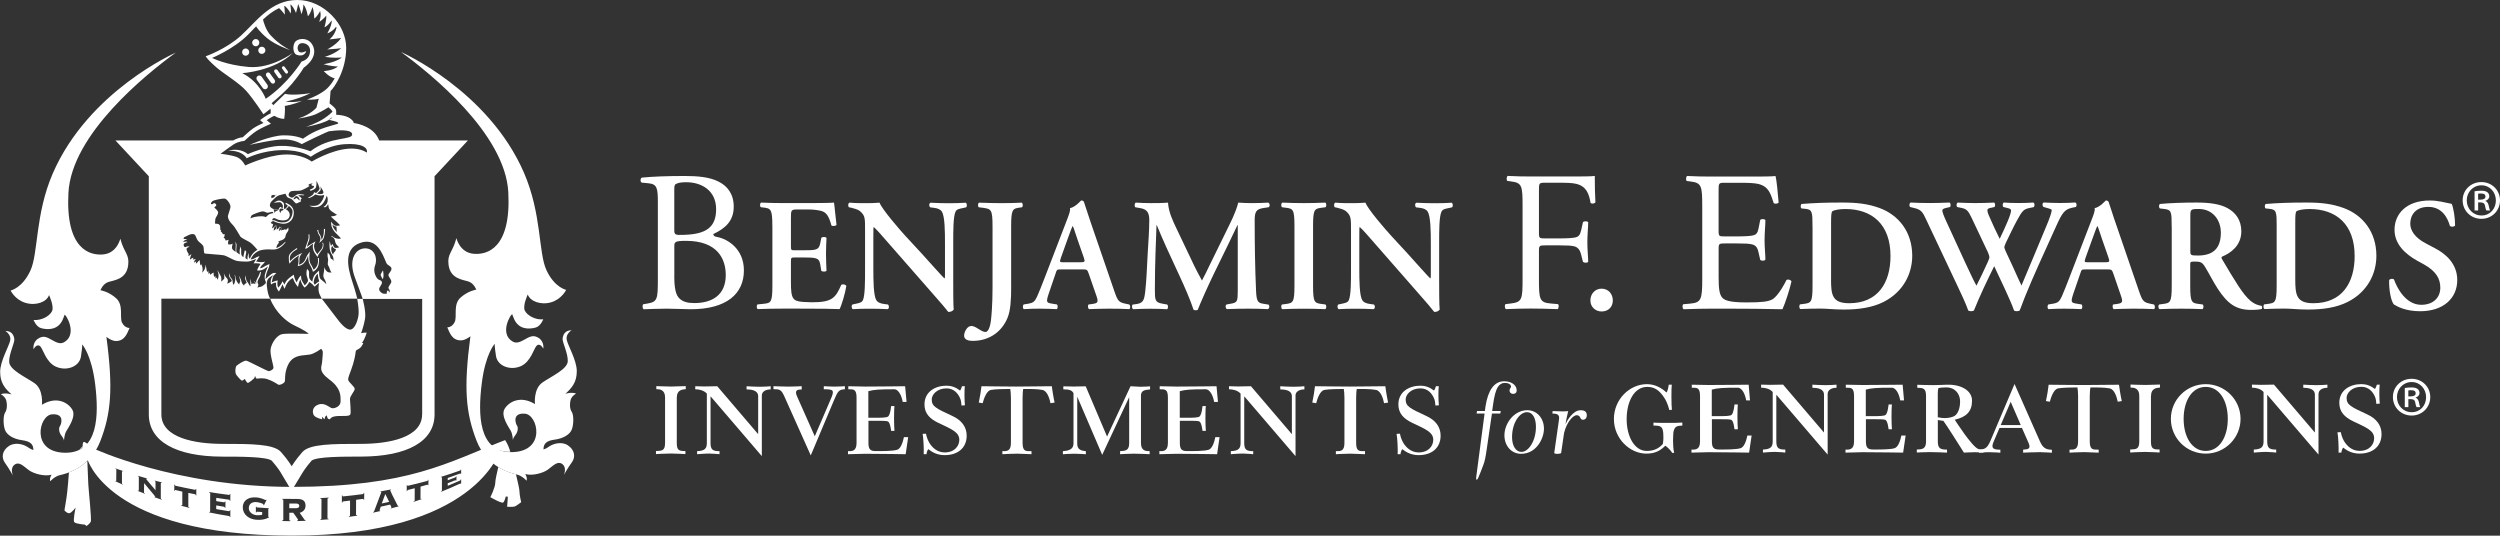
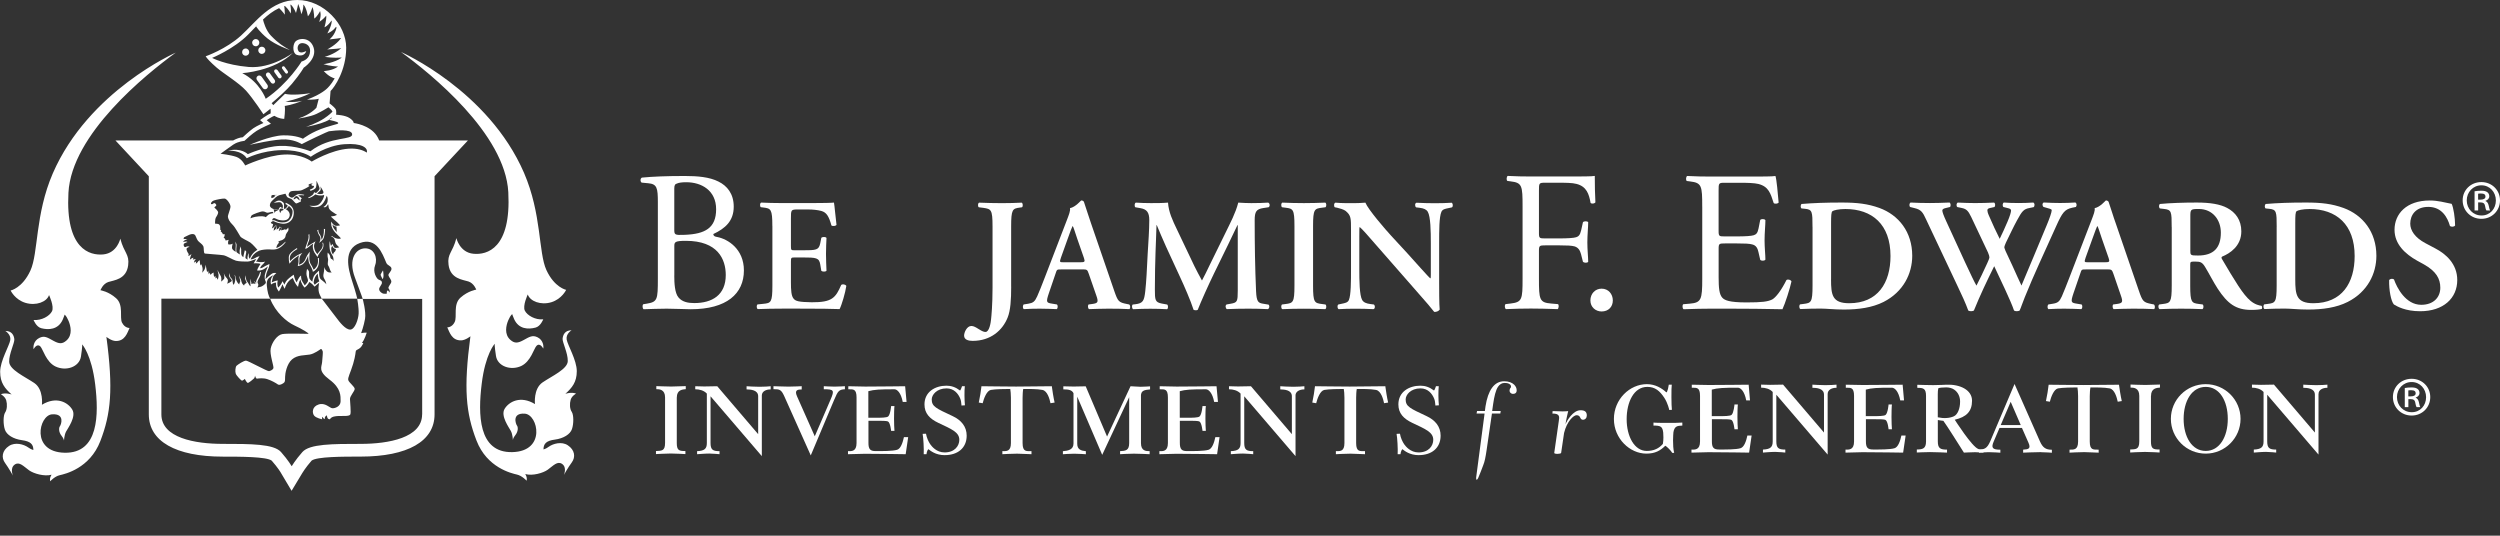
<svg xmlns="http://www.w3.org/2000/svg" id="Layer_2" data-name="Layer 2" viewBox="0 0 648.77 139.01">
  <rect x="0" y="0" width="648.77" height="139.01" fill="#333333" stroke="none" />
  <defs>
    <style> .cls-1 { fill: #fff; stroke-width: 0px; } </style>
  </defs>
  <g id="Layer_1-2" data-name="Layer 1">
    <g>
      <g>
        <path class="cls-1" d="M70.06,19.05c-.19-.28-.56-.33-.82-.14-.26.2-.32.58-.13.84l1.23,1.71c.2.26.57.34.82.14.26-.21.31-.57.13-.84l-1.23-1.7ZM72,18.19c-.17-.2-.46-.26-.67-.11-.21.16-.25.47-.1.68l.99,1.39c.17.21.46.26.67.1.22-.16.27-.46.11-.68l-.99-1.38ZM67.86,19.89c-.25-.33-.7-.4-1.02-.15-.32.24-.39.71-.16,1.02l1.53,2.11c.23.32.69.4,1,.16.34-.24.41-.71.17-1.04l-1.51-2.11ZM63.75,12.58c-.51,0-.92.42-.92.95s.41.93.92.93.93-.42.93-.93-.42-.95-.93-.95ZM67.94,12.12c-.51,0-.92.42-.92.93s.41.94.92.94.93-.42.93-.94-.43-.93-.93-.93ZM67.3,11.07c0-.52-.42-.94-.92-.94s-.94.41-.94.94.42.94.94.94.92-.42.92-.94ZM82.47,66.96s.27,1.31-.32,2.22c-.44.67-.77.79-.77.79,0,0-.34-.84-.71-1.38-.55-.82-.38-2.23-.33-2.75l.04-.53s-.76,1.02-.93,1.49c-.31.88-.75,1.59-1.88,1.9,0,0,.19-.75.13-1.32-.08-1,.8-1.77.8-1.77,0,0-1.13.49-1.67.84-.66.41-1.55,1.3-1.55,1.3,0,0-.16-.72.01-1.3.3-1.02,1.87-1.81,1.87-1.81l-.1-.26s-1.59.93-1.97,1.74c-.37.84.04,2.31.04,2.31,0,0,.56-.78,1.22-1.29.67-.54,1.32-.92,1.32-.92,0,0-.35.62-.21,1.28.09.49-.19,1.55-.19,1.55,0,0,.79-.1,1.29-.48.93-.7,1.41-2.26,1.41-2.26,0,0-.03,1.44.32,2.13.32.72.88,1.46.88,2.09,0,0,.73-.24,1.24-1.14.52-.91.34-2.42.34-2.42l-.27-.02ZM73.87,17.35c-.14-.17-.38-.21-.54-.08-.18.13-.22.37-.09.55l.81,1.12c.14.18.37.22.54.09.17-.14.2-.38.09-.57l-.81-1.11ZM83.63,62.99s.1.18.13.44c.07.47-.21,1.15-.62,1.55-.41.41-.75.96-.75.96-.36-.39-.81-.84-.9-2.09-.02-.43.39-1.22.39-1.22,0,0-.1.09-.59.37-.69.35-1.63,1.07-1.63,1.07,0,0,.15-.77.49-1.52.33-.71.1-1.84.1-1.84l-.21.23c.16.44-.02,1.36-.34,2.09-.21.48-.49,1.54-.49,1.54,0,0,.29.05.94-.51.85-.74,1.13-.82,1.13-.82l-.07.34c-.09.34-.05,1.18.38,1.94.32.51.83,1.19.83,1.19.16-.87,1.01-1.56,1.31-2.18.43-.86.1-1.54.1-1.54h-.22ZM99.29,72.46s.26-.31.24-1.08c-.03-.79-.14-1.21-.14-1.21,0,0-.6.94-.62,1.08-.03.15.3.8.39.96.09.17.14.24.14.24ZM83.94,61.04c-.24,1.02-.52,1.17-.52,1.17,0,0,.03-.76-.51-1.51-.27-.38-.31-.72-.31-1.06l-.27.07s.15.86.51,1.35c.38.48.51,1.24-.07,1.98,0,0,1.08-.65,1.29-1.45.32-1.06.3-2.14.3-2.14l-.31-.06s.07.81-.12,1.62ZM149.51,102.14c-1.24-.48-2.8.06-2.8.06,1.73-1.55,2.97-3.02,2.97-5.88s-2.38-6.75-2.63-8.23c-.23-1.5,1.28-2.38,1.28-2.38-1.75,0-2.21,1.19-2.33,2.14-.11.94,1.4,3.78,1.34,5.87-.05,2.06-4.08,3.85-6.53,5.51-2.45,1.66-1.98,5.63-1.98,5.63-3.79-2.3-6.77-.59-7.88,1.24-1.11,1.84,1.17,4.87,1.63,5.76.47.9.52,2.31.52,2.31,0,0,.01-.48.59-1.19.86-1.06.76-2.19.46-2.55-.28-.35-1.4-3.32,2.04-3.08,3.45.24,5.6,9.79-3.27,9.98-8.87.18-8.87-9.9-7.92-17.68.93-7.77,3.38-10.44,3.38-10.44,0,0-.08.51.33,3.17.41,2.67,3.81,3.87,6.55,2.6,2.5-1.18,3.3-4.56,3.97-5.23.93-.94,1.74.71,1.74.71.15-.5.05-2.19-1.47-2.93-1.32-.65-2.11-.11-3.62.72-1.51.83-2.33.91-3.42-.04-1.68-1.46-1.12-3.78-.56-5.09.2-.47.61-1.3,1.02-1.62,0,0,.13.5.51,1.33,1.18,2.61,3.66,2.69,5.56,2.18,1.3-.34,1.99-2.14,1.99-2.14-2.1.19-4.15-1.01-4.78-2.25-.63-1.26.76-4.21.76-4.21.58,1.78,3.39,2.85,6.12,2.02,2.74-.84,3.84-3.21,3.84-3.21,0,0-3.03-.59-5.13-5.15-2.09-4.57-1.19-14.54-5.8-25.21-9.27-21.43-31.93-31.37-31.93-31.37,7.75,5.64,27.03,21.19,27.85,36.39.77,14.64-5.53,16.33-9.08,15.97-3.55-.35-4.39-4.05-4.39-4.05-.99,3.79-2.41,4-2.04,6.9.46,3.68,3.69,3.86,5.15,4.34,1.46.47,2.04,2.12,2.04,2.12,0,0-2.1.3-4.09,2.08-1.98,1.78-.81,4.93-1.51,6.34-.69,1.43-1.92,1.37-1.92,1.37.58,1.25,1.18,3.44,3.59,3.38,1.15-.02,2.42-1.06,2.42-1.06-1.81,13.58-1.18,19.91,1.57,27.04,2.73,7.11,9.16,8.53,10.49,8.84,1.34.3,2.52,1.6,2.52,1.6.24-.88-.36-1.73-.36-1.73,1.88.54,4.67-.27,5.84-1.12,1.5-1.1,2.52-2.31,3.71-1.52,1.37.93.48,2.88.48,2.88,0,0,1.05-1.91,2.07-3.28.99-1.36.8-3.2-1.06-4.43-1.58-1.04-3.78-.45-4.95.4-.76.56-1.35.68-1.35.68,0-1.49.75-2.27,2.97-2.55,2.22-.3,3.97-1.37,4.42-2.73.47-1.37.47-3.67-.05-4.46-.54-.77-.58-2.13-.29-3.14.29-1.01,1.4-1.6,1.4-1.6ZM31.67,83.75c-.69-1.43.47-4.56-1.53-6.35-1.97-1.78-4.07-2.08-4.07-2.08,0,0,.59-1.66,2.04-2.14,1.46-.47,4.68-.65,5.15-4.34.37-2.9-1.04-3.1-2.04-6.9,0,0-.82,3.71-4.38,4.08-3.56.35-9.87-1.34-9.08-15.99.81-15.19,20.09-30.73,27.85-36.37,0,0-22.63,9.92-31.92,31.36-4.61,10.67-3.7,20.63-5.8,25.2-2.1,4.57-5.13,5.17-5.13,5.17,0,0,1.1,2.37,3.84,3.2,2.75.83,5.55-.24,6.13-2.02,0,0,1.4,2.97.76,4.21-.63,1.24-2.68,2.43-4.78,2.26,0,0,.69,1.79,1.98,2.13,1.9.5,4.4.41,5.58-2.2.36-.82.5-1.33.5-1.33.42.32.82,1.16,1.02,1.63.55,1.3,1.12,3.64-.55,5.1-1.09.96-1.92.88-3.43.04-1.51-.83-2.29-1.38-3.62-.71-1.51.74-1.62,2.42-1.46,2.92,0,0,.81-1.64,1.75-.71.67.67,1.47,4.06,3.97,5.22,2.75,1.27,6.14.08,6.56-2.6.4-2.66.32-3.16.32-3.16,0,0,2.45,2.66,3.38,10.43.94,7.77.94,17.86-7.93,17.69-8.86-.18-6.7-9.74-3.27-9.97,3.45-.24,2.33,2.73,2.04,3.09-.28.35-.4,1.49.47,2.54.58.72.58,1.2.58,1.2,0,0,.07-1.42.53-2.32.46-.87,2.73-3.91,1.63-5.73-1.1-1.85-4.08-3.58-7.88-1.26,0,0,.48-3.97-1.97-5.64-2.45-1.65-6.47-3.44-6.53-5.52-.05-2.07,1.45-4.91,1.34-5.87-.12-.95-.59-2.13-2.34-2.13,0,0,1.52.9,1.29,2.36-.24,1.49-2.63,5.4-2.63,8.25s1.23,4.33,2.98,5.88c0,0-1.59-.55-2.8-.07,0,0,1.11.6,1.4,1.61.29,1.01.23,2.38-.29,3.14-.52.78-.52,3.09-.06,4.45.46,1.37,2.21,2.43,4.43,2.73,2.22.3,2.96,1.06,2.96,2.55,0,0-.59-.13-1.34-.67-1.19-.84-3.38-1.43-4.97-.39-1.86,1.22-2.03,3.07-1.04,4.42.99,1.36,2.05,3.28,2.05,3.28,0,0-.87-1.96.49-2.88,1.18-.79,2.21.42,3.71,1.52,1.17.84,3.96,1.66,5.83,1.13,0,0-.61.84-.36,1.71,0,0,1.17-1.31,2.5-1.59,1.35-.31,7.77-1.74,10.51-8.85,2.74-7.11,3.39-13.46,1.57-27.04,0,0,1.28,1.05,2.43,1.07,2.4.06,3.01-2.15,3.58-3.38,0,0-1.23.06-1.93-1.36ZM121.45,36.45h-23.05c-.16-.41-.35-.81-.62-1.22-1.91-2.85-6-3.31-6-3.31,0,0,.13-.46-1.03-1.26-1.15-.81-3.53-.89-3.53-.89,0,0,.17-1.01-.16-1.51-.33-.51-1.53-1.42-1.53-1.42l.25-3.22c.97-.91,4.06-5.29,4.06-11.24S84.06,0,77.16,0s-10.72,5.7-14.62,9.24c-3.89,3.55-9.17,5.37-9.17,5.37.34.55,1.18,1.48,2.87,2.95,1.7,1.47,5.76,3.92,7.62,5.98,1.85,2.07,4.5,6.11,4.5,6.11l1.83-1.43c.09.37.04,1.22.04,1.22-.91.33-2.74,1.72-2.74,1.72l.88.76s-1.61.67-2.65,1.38c-1.03.72-2.72,2.32-2.72,2.32-.76.04-1.68.39-2.52.84h-30.51l8.65,9.28v61.81c0,6.96,7,10.95,19.18,10.95,4.53,0,11.36,0,12.71,1.04,1.59,1.8,2.39,3.14,2.39,3.17l2.77,4.66,2.81-4.66s.81-1.36,2.38-3.17c1.32-1.05,8.19-1.05,12.73-1.05,12.19,0,19.18-3.98,19.18-10.95v-61.81l3.46-3.71,5.2-5.57ZM60.61,37.49c1.2-.81,2.81-.93,2.81-.93,0,0,.05-.04.1-.09.4-.37,1.97-1.82,3.1-2.53,1.3-.81,3.69-1.83,3.69-1.83l-1.1-.92s1.5-1.03,2.01-1.12v-.02c.27.19,1.18.75,2.54.8,0,0,.33-2.38.13-3.36,0,0,1.88-.21,4.55-1.33,0,0-1.94.54-4.37.21,0,0,3.19-.56,6.49-2.18-4.98.72-6.43.17-6.6.16l-3.05,2.95c-.19-.28-.34-.44-.42-.52,1.62-1.37,3.9-3.39,5.27-5.03,2.29-2.74,3.05-4.18,3.05-4.18,0,0,3.49-2.24,2.59-5.17-.9-2.95-4.16-2.58-4.89-1.42-.6.95-.52,2.9.5,3.25,1.09.39,2.14.12,2.47-1,0,0-1.47.85-2.01.04-.54-.83-.13-2.15,1.04-2.08,1.01.05,2.34.78,1.87,2.75-.38,1.65-2.11,2.02-2.11,2.02,0,0-3.46,5.71-9.31,9.68,0,0-1.55-4.35-6.09-6.65,0,0,8.41-.54,13.14-5.27,0,0-5.49,4.16-11.48,3.66-6-.51-9.49-2.35-9.49-2.35,0,0,5.69-2.33,9.38-6.08.88-.88,1.7-1.77,2.53-2.61l-.48.53s.83,1.36,2.94,3.1c2.11,1.74,5.82,3.02,5.82,3.02-1.66-.95-2.87-1.63-4.92-3.74-1.35-1.4-1.93-3.61-2.06-4.18,1.29-1.21,2.64-2.25,4.18-2.96.72.66,1.5,1.7,1.5,1.7.01-.77-.12-1.82-.16-2.2.05-.02.11-.06.16-.07.9.79,1.52,1.96,1.52,1.96.14-.7,0-1.78-.09-2.27.05,0,.1-.02.14-.02.86.87,1.31,2.17,1.31,2.17.25-.79.51-2.04.56-2.31h.03c.51,1.15.81,2.63.81,2.63.42-.99.53-1.86.51-2.48.03,0,.06,0,.08.01.78.9,1.1,2.99,1.1,2.99.68-.65,1.1-2.12,1.16-2.35.02,0,.03.01.04.02.4.85.46,2.93.46,2.93.7-.47,1.33-1.6,1.51-1.95.04.02.07.04.11.06-.05-.01-.11-.04-.11-.04.42,1.22-.24,2.82-.24,2.82.98-.65,1.65-1.41,1.84-1.65.11,1.05-.46,3.02-.46,3.02.84-.35,1.57-1.37,1.81-1.73.04.05.08.09.12.13-.01-.01-.05-.04-.05-.04,0,1.26-1.15,3.24-1.15,3.24,1.5-.61,2.12-1.52,2.26-1.74.05.08.1.16.14.24-.44,1.99-1.84,3.05-1.84,3.05,1.75-.17,2.72-.33,2.95-.37,0,.03.01.05.02.07-1.19,1.73-3.57,2.9-3.57,2.9,1.95-.1,3.19-.26,3.66-.32-1.87,1.63-4.3,2.25-4.3,2.25,2.23.32,3.89.21,4.36.16,0,.03,0,.06-.01.1-1.87,1.27-4.67,1.64-4.67,1.64,1.75.48,3.16.58,3.79.6-1.45,1.11-3.71,1.18-3.71,1.18,1.32,1.45,2.45,1.81,2.84,1.9-.98,1.74-1.96,2.6-1.96,2.6,0,0-1.45,1.53-5.22,2.9,0,0,1.74.13,3.04-.22l-.6,2.32s-1.47,1.79-4.71,2.81c0,0,3.07-.4,4.71-1.19,1.34-.64,2.68-1.44,3.12-1.72.45.36.94.8,1.04,1.13-.26.29-.88.9-2.18,1.77-1.88,1.26-4.69,2.18-4.69,2.18,3.27-.58,5.06-1.32,5.97-1.81-.05,0-.08-.02-.08-.02l.66-.54s.12,0,.24.01c0,0,0,0,0,0,0,0-.23.22-.81.54.38.08,2.24.47,2.36.76.13.35-.23.24-3.14,1.16-3.78,1.19-5.99,2.99-5.99,2.99,0,0-1.7-.95-5.11-.89-3.41.07-8.73,2.48-8.73,2.48,0,0,6.81-1.59,9.42-1.42,2.61.17,4.11,1.22,4.11,1.22,0,0,2.51-1.31,6.12-2.95.33-.15.63-.27.94-.39,1.88-.25,5.79-.61,6.01.7.3,1.75-5.54.41-10.82,4.49,0,0-3.92-1.54-7.86-1.39-4.07.14-8.38,2.14-8.38,2.14,0,0-1.78-1.79-5.16-.88,0,0,3.35-.34,4.88,1.94,0,0,3.78-2,9.06-2.1,5.29-.1,7.55,1.72,7.55,1.72,0,0,4.02-2.92,8.69-3.26,4.57-.33,6.22.94,5.85,2.18-.9-.6-2.37-1.17-4.69-1.02-4.6.3-9.6,3.35-9.6,3.35,0,0-2.5-2.04-7.09-1.83-4.6.2-10.18,2.84-10.18,2.84,0,0-.81-1.71-2.29-2.23-1.5-.52-4.1-.82-4.1-.82,0,0,2.2-1.61,3.39-2.43ZM92.7,77.5s.44,2.37.37,3.88c-.08,1.5-.97,4.15-2.2,4.15s-2.71-1.89-3.67-3.19c-.95-1.28-3.69-4.81-3.71-4.84h9.2ZM86.9,65.31c-.29.19-.45.55-.44.77,0,0-.38-.44-.45-.94-.08-.57-.11-.94.21-1.32,0,0,.21.56.64.72.22.07.32.09.32.09,0,0-.1.56-.28.67ZM86.79,61.97c.11.26.21,1.02.4,1.32.18.29.84.89.84.89,0,0-.58.19-1.04.15-.43-.05-.65-.98-.65-.98-.2,0-.43.48-.43.48,0,0-.14-.29-.16-.46-.05-.31-.16-.8-.16-.8,0,0-.12.48-.1.86.04.62-.06,1.64.73,2.79.42.59.33,1.55.33,1.55,0,0-.27-.52-.42-.53-.32-.05-.42-.34-.46-.76-.04-.41-.64-.93-.64-.93,0,0-.11.97.07,1.49.19.53-.25,1.36.08,1.89.24.35.28.59.48,1.12.23.62.44.63.44.63,0,0-.85.22-1.37-.34-.52-.56-.6-1.05-.6-1.05,0,0,.04.9-.14,1.61-.19.72-.04,1.16.26,1.62.3.46.44,1.28.44,1.28-.18-.31-.91-.91-1.44-1.31-.52-.42-.45-2.26-.45-2.26,0,0-.29.19-.99.94-.71.74-.74,1.94-.74,1.94,0,0-.59-.43-.77-.86-.17-.42-.05-1.46-.11-1.76-.06-.3-.51-.71-.51-.71,0,0-.16.71-.16,1.27s.41,1.35.41,1.77-.85,1.25-.85,1.25c0,0-.26-.49-.62-1.02-.37-.53-.33-1.54-.33-1.54-.61.33-1.12,1.77-1.12,1.77-.59-.72-.78-2-.78-2-.84.57-1.68,1.2-2.02,1.78-.23.41-.45.82-.45.82,0-.3-.48-.9-.48-.9-.23.86-1.07,1.65-1.07,1.65-.45-.95-.11-1.85-.11-1.85-.52,0-1.59.5-1.59.5,0,0,.18-.75.3-1.29.1-.52.91-1.12.91-1.12,0,0-.25-.11-.81,0-.55.12-2.03,1.59-2.03,1.59,0,0,.12-.57.16-.98.03-.41.43-1.42.66-1.91.22-.5.22-1.06.22-1.06,0,0-1.22.56-1.62.84-.4.26-.81.26-.81.26,0,0,.18-.56.59-.9.41-.33.73-.86.73-.86-.28.22-1.44.22-1.77.11-.27-.09-.51-.06-.59-.04.03-.03.09-.1.2-.3.23-.41.72-1.13.72-1.13,0,0-.55.07-1.13.45-.6.38-1.19.38-1.19.38,0,0,.09-.27.28-.59.52-.9,1.26-1.37,1.94-1.67.62-.26,1.81-.37,2.66-.34.85.05,1.52.16,2.48-.33.96-.49,1.66-1.46,1.66-1.46v-.23s-.22.26-.89.83c-.66.55-1.45.84-1.45.84,0,0,0-.35.15-.65.18-.43.59-.78.59-.78,0,0-.15-.15-.36-.1.39-.43.88-.39,1.25-.62.36-.23.7-.45.77-1.06.07-.6.6-1.01.71-1.39.1-.37-.08-.75-.08-.75-.1.42-.7.69-.7.69v-.3c-.27.26-1.16.37-1.16.37.23-.39.05-.83.05-.83l-.4-.12c-.12.53-.8.77-.8.77.2-.47.04-.98.04-.98l-.31-.11c-.18.4-.93.78-.93.78,0,0,.34-.91.34-1.06,0-.13-.51-.2-.58-.37-.06-.19.46-.56.67-.48.23.07.63.31,1.01.41.36.11,1.25.34,1.91.26.66-.06,1.85-.52,2.22-1.91.36-1.39-.11-2.21-.55-2.66-.44-.45-1.41-.87-1.41-.87l-.07.34s.61.28.58.45c-.06.31-.73.84-.73.84l-.25-.12s.07-1.01,0-1.27c-.07-.26-.41-.53-.7-.68-.3-.15-.7-.15-.97-.06-.25.06-.99.52-.99.52,0,0,.42-.07,1.21-.15.81-.07.86.3,1.08.65.22.34.05.45.05.71,0,.06.02.12.06.18l-.37-.06s.02-.26-.17-.27c-.18,0-.44.2-.61.75-.04.11-.55-.13-.76-.13-.74,0-1.48-.46-1.48-1.03,0-.52.3-.93.79-1.38.48-.46,1.02-1.05,1.65-1.24.63-.18,1.62-.4,1.62-.4,0,0,.18.47.37.78.19.3.7.37,1.14.59.45.23,1.04,1.25,1.33,1.16.29-.06,1.19-.53,1.19-.53-.12-.18-.11-.43-.04-.56.07-.11.25-.13.25-.13-.15-.38-.96-.8-.96-.8.42-.24,1.48-.07,1.48-.07l.12-.15s-.82-.15-1.31-.18c-.47-.04-.91.3-1.4.7-.48.42-.84.15-1.18-.11-.33-.26-.18-.9.23-1.2.41-.3,1.45-.23,2.21-.26.78-.04,1.08-.3,1.34-.4.26-.12.73-.35,1-.53.27-.19.51-.34.51-.34,0,0-.33-.04-.33-.19.02-.39,1.19-.47,1.19-.47,0,0-.57.26-.38.5.19.24.64.16.64.16,0,0-.02.34-.18.52-.2.2-.93.49-.93.49l.22.29c.45-.15.89-.32,1.25-.66.38-.36.28-1.97.28-1.97,0,0,.93,1.84.79,2.15-.12.31-.48.71-.77.94-.3.22-.62-.14-.62-.14l-.18.45c-.19.44-1.38.99-1.38.99l.04.13c.97-.14,1.84-.98,1.84-.98,0,0,.48.25,1.15.29.67.04,1.12-.14,1.12-.14,0,.64-.52,1.73-1.3,2.41-.77.68-2.51.36-2.51.36.33.32,1.99.74,3.02-.09,1.03-.83,1.45-2.48,1.45-2.48.29.36.4,1.28.08,1.96-.33.67-.91.95-.91.95,0,0,.1.16.46.07.41-.1.74-.8.74-.8,0,0,.14.47.14.78,0,.29.22.67.78,1.09.55.41,1.4.91,1.4.91,0,0-.19.11-.63.27-.43.14-1.14.06-.87.29.25.23,1.21,1.13,1.51,1.35.29.23.77.82.77.82,0,0-.88.26-1.37.04-.47-.24-.96-1.02-.96-1.02,0,0,0,.77.12,1.21.26.91.93,1.66,1.51,2.18.49.44.93.97.93.97,0,0-.26.19-.97.07-.7-.11-1.35-.69-1.35-.69l-.23.1s.59.15.86.71ZM81.39,73.42s-.02-1.41,1.07-2.42c0,0,.06.89.17,1.3.13.39.22.7.22.7,0,0-.78.47-1.18.9,0,0,.02-.02-.28-.48ZM71.02,56.6c.33-.08.7.3,1.3.45.59.15,2.1.41,2.65-.52.55-.94,0-1.83-.81-2.24,0,0,.68-.49.79-.87,0,0,.84.63.95,1.23.11.6-.15,2.81-2.07,3.04-1.9.22-2.35-.68-2.95-.53h-.27s.09-.48.41-.56ZM70.95,54.31s.17.07.53.09c.18,0,.72.17.72.17,0,0-.34.09-.58.22-.26.1-.41.53-.41.53.04-.52-.26-1.01-.26-1.01ZM72.5,54.5c.14-.41.32-.39.7-.38.39.02.62.44-.01.51-.27.02-.46.69-.46.69,0,0-.29-.6-.22-.82ZM69.63,55.75c-.41.32-.64.62-.64.62,0,0-.37-.36-1.78-.23-1.42.11-2.22.52-2.22.52,0,0,.14-.59.34-.8.2-.2,2.32-1.03,2.89-1,.57.02.86.35,1.18.35s1.11-.27,1.3-.23c.21.04.23.33.23.33,0,0-.9.11-1.3.43ZM71.09,59.12s.29-.21.46-.49l.21.08s.13.68-.78,1.17c0,0,.15-.42.1-.77ZM72.29,59.98c.2-.25.19-.66.19-.66.12-.11.17-.34.17-.34l.26.08s.07.26,0,.43c-.12.31-.62.49-.62.49ZM71.35,51.05s-.29.18-.8.36c-.21.08-.21-.63,0-.75.22-.11,1.44-.07,1.44-.07,0,0-.74.07-.77.22-.04.17.14.24.14.24ZM76.16,51.64c.22-.48.6-.78.75-.76.44.06.57.34.75.68.15.31.11.47.11.47,0,0-.2-.17-.36-.28-.16-.11-.41-.47-.58-.33-.4.35-.73.37-.67.22ZM83.08,48.28s.88,1.32.86,1.6c-.04.29-.04.42-.64.48-.62.05-1.06-.16-1.06-.16,0,0,.61-.43.84-.7.33-.42.02-1.21.02-1.21ZM87.4,60.25s-.75-.85-.93-1.26c-.18-.4-.18-.74-.18-.74,0,0,.31.37.57.47.29.08.46.06.46.06l.07,1.48ZM55.52,52.02c.52-.18,2.31-.57,2.82-.48.51.07,1.47,1.36,1.47,2.06s-.73,2.18-.66,2.71c.07.52.44,1.27,1.18,1.98.74.71,1.73,2.64,2.04,3.08.29.44,1.95,1.15,2.58,1.57.62.42,1.85,1.88,1.85,1.88,0,0-.67.41-1.11.89-.55.57-.87,1.44-.87,1.44,0,0-.3-.31-.28-.71,0-.19.04-.75.04-.75,0,0-.51.67-.31,1.71l-.51-.36c-.23-.18.19-1.47.15-1.72-.01-.13-.36-.4-.36-.4,0,0-.37,1.31-.4,1.83,0,0-.35-.24-.49-.58-.14-.35-.03-1.38-.07-1.56-.07-.26-.34-.71-.34-.71,0,0,.08.45-.01.81-.09.37-.07.92,0,1.33,0,0-.58-.34-.79-.54-.28-.28-.03-1.61-.06-2.02-.02-.32-.39-.79-.39-.79.14.33.22.84.17,1.31-.05.42-.07,1.1,0,1.36,0,0-.87-.44-.96-.98-.06-.31.17-1.17.17-1.17,0,0-.44.36-1.15.2,0,0-.17-.53.11-1.18,0,0-.39.15-.81.18,0,0-.02-.53-.54-.76.38-.16.3-.9.3-.9,0,0-.28-.01-.45.07-.03-.3-.48-.78-.58-.72.13-.2.12-.22.1-.37,0-.06-.18,0-.18,0-.06-.36.01-.88-.07-1.09-.17-.34-.27-.53-.78-.56l-.53-.05s0-1.16.18-1.5c.19-.33.59-.9.63-1.35.04-.45-.74-1.09-.93-1.27-.19-.2.41-.34.45-.62.04-.24-.37-.7-.64-.55-.26.17-.51.38-.7.19-.18-.19.18-.72.7-.9ZM48.25,62.21h.39s-.43-.23-.7-.2l-.25.03s-.17-.38.28-.56c.47-.17,1.77-1.11,2.52-.6.33.2.49,1.13.89,1.61.41.47,1.1.83,1.37,1.38.25.56,0,1.83.43,1.93.44.08,4.01.29,4.82.44.81.14,2.37,1.16,3.24,1.41.87.23,2.31.23,2.92.23s1.36-.31,1.67-.44c.32-.12.67-.24.67-.24,0,0-.56.92-.67,1.13,0,0,1.44-.07,1.77.17,0,0-.78,1.06-.87,1.71,0,0,.93.06,1.57-.27.63-.32,1.24-.84,1.24-.84,0,0-.76,1.62-.85,2.51-.08.88.27,1.47.27,1.47,0,0,.11.29-.1.53-.19.23-.87.76-1.24.82-.38.06-.84.18-.84.18,0,0,.29-.43.26-.74-.03-.29-.26-.38-.2-.79.05-.42.67-1.23.75-1.7.08-.48.14-.74.14-.74l-.22-.08s-.18.67-.47,1.2c-.29.53-.57,1.09-.57,1.27,0,.18.03.61.03.61,0,0-.08-.26-.26-.46-.17-.22-.3-.2-.3-.2,0,0,.13.12.21.35.09.23.18.36.18.36,0,0-.28-.1-.51-.12-.18,0-.61.11-.61.11.06-.42-.05-.49-.08-.68-.03-.18-.15-.68-.15-.68,0,0-.04.8-.01,1.12.02.32.06.87.06.87,0,0-.24-.11-.53-.69-.21-.44-.35-.41-.53-.82-.13-.29-.34-1.37-.34-1.37,0,0-.11.71.03,1.1.14.38.36.73.36.85,0,.13-.6.15-.68.73,0,0-.49-.39-.61-.82-.11-.44-.26-.94-.41-1.18-.15-.24-.34-.58-.34-.58,0,0,.29.82.36,1.39.04.33-.29.51-.24.9,0,0-.41-.26-.72-.95-.23-.53-.25-1.22-.39-1.4l-.14-.17s.21.71.21,1.1c0,.34-.07.67-.16.95-.09.32-.31.56-.31.56,0,0-.19-.23-.23-.93-.03-.7-.43-.77-.58-1.06-.14-.29-.31-1.07-.31-1.07,0,0-.11.59.07,1.03.14.34.63.68.61.97-.04.3-1.2.78-1.2.78,0,0,.29-.7.16-1.06-.22-.55-.66-.54-1.03-1.72,0,0,.22,1.21.12,1.41-.19.35-.81.82-.81.82,0,0,.18-.89-.11-1.45-.17-.32-.87-1.6-.87-1.6,0,0,.25.8.31,1.26.06.47-.2,1.3-.2,1.3,0,0-.26-.39-.26-.57,0,0-.23.09-.26.29,0,0-.14-.44-.09-.73,0,0-.25.17-.31.35,0,0-.26-.82-.15-1.21,0,0-.61.21-.77.61,0,0-.24-.3-.24-.58,0,0-.2.2-.24.45,0,0-.2-.63-.14-.98l-.29.41s-.2-.59-.2-.86-.24-1.08-.24-1.08l-.04.62s-.07.24-.16.52c-.08.3-.66.95-.66.95,0,0,.12-.51.12-.96s-.34-1.26-.34-1.26l-.18.34s-.19-.48-.19-.77-.06-.62-.06-.62c0,0-.35.23-.49.47-.14.23-.37.36-.37.36h-.17c.13-.21.13-.48.13-.48,0,0-.32.08-.6.33,0,0,.09-.41.2-.61.13-.21.35-.39.35-.39,0,0-.55.14-.84.18.13-.26.17-.5.17-.5,0,0-.52.11-.92.53,0,0,.04-.47.17-.83.15-.35.23-.67.23-.67,0,0-.43.47-.84.53,0,0,.25-.41.04-.67-.23-.27-.26-.41-.41-.81-.14-.37-.06-.55.24-.7.28-.16.51-.21.51-.21,0,0-.48-.19-.72-.08-.24.12-.47.27-.67.06-.19-.2-.28-.72.04-.87.32-.2.78-.34.78-.34,0,0-.12-.2-.55-.11-.44.07-.61.07-.61.07,0,0,.41-.53.77-.53ZM109.54,107.54c0,6.08-8.7,7.65-15.94,7.65s-13.29,0-15.14,2.13c-1.84,2.09-2.76,3.67-2.76,3.67,0,0-.91-1.57-2.76-3.67-1.84-2.13-7.89-2.13-15.13-2.13s-15.93-1.56-15.93-7.65v-30.03h28.24s-.52-.76-.75-2.34c-.23-1.58-.23-2.44.47-3.07.69-.61,1.18-.67,1.18-.67,0,0-1.1.7-.69,2.42,0,0,.55-.51,1.33-.51,0,0-.3,1.13.72,2.32,0,0,.61-1.04.92-1.91,0,0,.28.75.6,1.2,0,0,.36-1.9,2.11-2.82,0,0,.39,1.36,1.33,2.32,0,0,.22-1.35.63-1.97,0,0,.11,1.1,1.08,2.16,0,0,.92-.67,1.18-1.45,0,0,.55.14,1.41,1.2,0,0,.61-.56.86-.75.24-.2.33-.24.33-.24,0,0-.47,1.79.14,3.05.41.84.51,1.04.53,1.07h-13.39c1.37,3.55,4.33,6.03,6.27,6.92,1.94.89,4.02,2.15,3.64,2.19-.39.03-5.4-.17-6.77.07-1.39.26-2.7,2.23-3,3.74-.32,1.5.88,4.69.7,5.12-.17.43-.74.65-1.12.76-.39.1-5.4-2.7-5.97-2.73-.56-.04-2.14,1.01-2.48,1.33-.3.32-.39,1.51-.2,2.04.17.53,1.4,1.78,1.59,1.83.18.04.78-.47.78-.47.11.36.53.98.73,1.05.22.06,1.49-.98,1.67-1.19.17-.21.24-.71.24-.71,0,0,.14.86.56.79.43-.07,1.58-.22,2.65.14,1.06.35,2.26,1.03,2.72,1.37.46.32,1.45-.28,1.66-.54.21-.26.21-.72.21-1.48s.4-3.27,1.79-4.48c1.42-1.22,3.37-1.03,4.6-1.26,1.23-.21,2.68-1.32,2.86-1.43.17-.11.39.28.5.54.1.25-.04,1.61-.15,2.87-.1,1.25-1.12,2.26,1.91,4.52,3.04,2.25,2.89,4.26,2.89,5.63s-1.52,1.87-2.18,1.8c-.67-.08-1.87-1.56-3.56-.96-1.7.56-1.67,2.17-1.14,2.86.53.68,2.12.97,2.12.97-.18-.29.07-.66.07-.66.17.52.6.63.6.63-.15-.69.53-1.01.53-1.01,0,0-.04.18.14.64.17.47.67.37.67.37.39-.72,1.48-.8,2.33-.83.85-.03,2.64.14,2.92-.36.28-.5-.07-3.26-.07-4.05s1.23-2.03,1.23-2.61-1.45-1.62-1.66-2.26c-.21-.65.54-1.87,1.25-4.23.7-2.37.6-3.23.74-3.44.14-.23.72-.36,1.13-.76.42-.38.78-1.21.78-1.21l-.37-.07c.68-.72,1.25-2.62,1.25-2.62-.46-.08-1.45.11-1.45.11,0,0,.7-1.87,1.01-3.7.32-1.84-.61-5.19-.61-5.19h0s-1.05,0-1.05,0h-.35s-.24-1.29-1.34-4.63c-1.08-3.34-2.33-8.29,2.02-9.87,4.34-1.57,5.83,2.73,6.85,5.15.31.74,1.23.74,1.34,1.46.1.71-.93,1.33-.78,1.82.14.51.81,1.12.74,1.66-.07.53-.95,1.32-.71,1.7.25.34.42.68.21,1.07,0,0-.25-.65-.49-.51-.25.15-.18.79-.18.79,0,0-.67.11-1.02-.03-.36-.15-1.31-.77-.84-1.58.45-.83.7-.96.57-1.43-.15-.47-.6-.42-.96-.68-.35-.25-1.48-1.79-.78-3.66.71-1.85-.21-4.41-2.61-4.37-2.39.03-4.44,2.76-2.64,7.56,1.79,4.77,2.03,5.56,2.03,5.57h15.43v30.03Z" />
-         <path class="cls-1" d="M76.86,130.67h-1.78c0,.41-.01.8-.01,1.21h1.87c.54-.04.72-.31.72-.6,0-.33-.2-.61-.81-.61ZM22.65,119.59c-1.61,1.54-3.37,2.46-4.76,3-.12,1.81-.33,4.01-.45,5.13-.17,1.67-.72,4.72-.72,4.72,0,0,.64.82,1.28.74.63-.09,1.63-1.48,1.63-1.48,0,0-.73,3.32-.36,3.79.36.47,2.73.65,2.73.65l.46.36s.81-.54,1.09-1.1c.27-.58-.56-8.14-.64-9.81-.07-1.33-.2-4.68-.25-6.01ZM99.07,130.66c.27-.06.54-.12.81-.18.11-.02.2-.05.3-.06.26-.07.53-.13.81-.18-.34-.67-.66-1.34-1-2.05-.3.82-.61,1.64-.92,2.47ZM134.8,127.44c0-.47-.41-2.33-.9-4.36-.83-.19-2.64-.68-4.59-1.88-.37,1.6-.78,3.36-.78,4.03,0,1.29-1.28,3.79-1.28,3.79,0,0,3.01,1.75,3.36,1.37.37-.36.65-1.56.65-1.56l.53.09-.18,2.59s1.55.09,2.01-.09c.45-.18,1.63-1.1,1.63-1.1,0,0-.45-1.85-.45-2.87ZM132.43,117.26c-.55-2.02-1.36-3.05-1.36-3.05-14.83,5.74-24.88,12.14-55.31,12.14s-51.77-10.08-51.77-10.08c0,0-.73-.68-1.38-1.15h0,0c-.17-.13-.33-.24-.47-.31-.04-.02-.07-.04-.1-.05-.14-.06-.25-.11-.31-.07-.35.18-.27,1.1-.27,1.1,0,0-.37.37-.86.91.35-.18.66-.38.96-.61l1.08,2.94s5.27,19.97,53.13,19.97,53.95-22.08,53.95-22.08c0,0,1.44.41,2.73.33ZM31.93,122.32c-.25-.07-.28-.03-.28.03,0,1.04,0,2.08,0,3.12,0,.06.03.13.26.24v.08c-.67-.3-1.34-.61-2.02-.93,0-.03,0-.05,0-.08.23.11.27.07.27.03.02-.99.02-1.99.03-2.98,0-.05-.04-.12-.28-.22v-.07c.68.24,1.36.47,2.05.7,0,.03,0,.05,0,.08ZM42.01,125.3c-.24-.04-.28,0-.28.06,0,1.32,0,2.66,0,3.96,0,.08.02.15.27.26v.11c-.64-.22-1.29-.45-1.94-.67v-.1c.2.07.24.06.24,0,0-.09-.25-.36-2.9-3.55-.02.81-.02,1.63-.03,2.45,0,.06.04.14.29.23v.09c-.64-.23-1.28-.49-1.92-.74v-.09c.24.08.28.05.28-.03,0-1.16,0-2.34.01-3.51,0-.05-.03-.13-.27-.22v-.08c.81.24,1.61.48,2.43.7,0,.04,0,.07,0,.1-.23-.06-.28-.03-.28,0h0c0,.05.27.37.64.81.12.15.25.31.39.47.2.24.41.48.61.72.04.04.1.09.14.14.25.31.49.59.67.82,0-.37,0-.75,0-1.11v-1.11c0-.09-.09-.15-.2-.19v-.1c.61.16,1.24.33,1.86.47,0,.04-.01.07-.01.12ZM50.95,128.61s-.07-.02-.12-.03c-.04-.22-.07-.28-.19-.31-.59-.11-1.18-.24-1.77-.36v3.54c-.01.09.04.16.27.24v.11c-.71-.18-1.41-.37-2.11-.55v-.14c.25.06.28,0,.28-.08,0-.74,0-1.47,0-2.2,0-.42,0-.83,0-1.25-.59-.13-1.19-.28-1.77-.42-.12-.02-.16,0-.18.21-.04,0-.08-.02-.13-.02v-1.61s.09.01.13.03c.03.21.08.26.18.29,1.69.37,3.38.73,5.08,1.05.12.02.17-.02.19-.23.04,0,.08,0,.13,0,0,.58,0,1.15,0,1.74ZM59.77,130.02s-.08-.02-.12-.02c-.03-.23-.07-.31-.19-.32-1.11-.14-2.23-.3-3.35-.48,0,.27,0,.56,0,.84.21.04.43.08.65.11.43.06.86.13,1.29.19.21.04.29-.06.32-.17.05,0,.08,0,.14,0-.02.54-.02,1.08-.02,1.62-.04,0-.08,0-.13-.02-.03-.14-.1-.25-.31-.28-.65-.1-1.29-.21-1.94-.33,0,.32,0,.64,0,.95.2.04.39.07.6.11.86.15,1.73.29,2.6.43.05,0,.1,0,.14,0,.01,0,.02,0,.02,0,.11.02.15-.04.17-.25v-.03s.09,0,.13.02v1.79s-.09-.01-.13-.01c-.02-.19-.07-.24-.19-.25-1.73-.27-3.46-.59-5.19-.95v-.13c.26.05.27-.02.27-.11.02-1.56.02-3.12.02-4.69,0-.08-.02-.16-.29-.23,0-.04,0-.08,0-.12,1.73.28,3.46.53,5.2.75.13,0,.15-.05.2-.27.03,0,.09,0,.12.02-.01.6-.02,1.2-.02,1.81ZM69.8,131.98c-.12-.01-.17.05-.18.18,0,.62.01,1.22.01,1.81v.06c-.01.08.02.13.1.14h0s.04-.01.06-.01v.13c-.93.51-2.04.7-3.31.59-.02,0-.05,0-.07-.01-1.75-.15-3.41-1.29-3.4-3.23,0-1.89,1.63-2.68,3.36-2.57h.05c.71.06.98.11,1.71.37.33.11.66.31.75.32h.02s.05-.01.08-.02c.02-.02.04-.05.06-.06.05.01.09.03.14.04-.23.48-.46.95-.69,1.41-.04-.02-.09-.06-.14-.09.03-.01.04-.06.04-.11,0-.2-1.05-.57-1.9-.64-1-.06-1.91.39-1.92,1.56-.01.73.44,1.25,1.01,1.56.32.17.67.26.99.29.29.02.57.02.81,0,.22-.02.44-.05.65-.1,0-.25,0-.47.01-.72-.46-.03-.91-.05-1.36-.09-.12,0-.14.08-.16.2h-.12v-1.51s.09,0,.13,0c0,.14.03.18.16.2.85.06,1.7.11,2.55.18.17,0,.35.02.54.03v.12ZM79.31,135.16c-.73.02-1.46.04-2.18.06v-.14c.15,0,.23-.06.23-.19,0-.11-1.12-1.61-1.26-1.83-.33,0-.68,0-1.02,0v1.86c0,.09.03.17.29.19v.13c-.72,0-1.44,0-2.15-.04v-.14c.25,0,.29-.08.3-.18,0-1.7,0-3.39,0-5.09,0-.11-.02-.18-.3-.21.01-.03.01-.07.01-.13,1.28.03,2.57.03,3.84.03,1.55-.02,2.22.52,2.22,1.78-.02.99-.63,1.55-1.51,1.82.21.31.43.62.63.92.06.08.12.16.17.23.13.21.28.42.43.62.09.15.2.19.3.19v.13ZM85.28,129.27c-.26.02-.29.11-.28.21,0,1.67-.01,3.34-.02,5.01,0,.08.03.15.3.16v.12c-.72.05-1.44.13-2.17.16,0-.04,0-.08,0-.13.27-.02.29-.11.29-.19.01-1.69.02-3.36.03-5.05,0-.09-.04-.16-.31-.16v-.14c.73-.03,1.44-.08,2.16-.13v.13ZM94.5,129.7s-.09,0-.12.03c-.03-.24-.07-.27-.18-.27-.6.09-1.2.17-1.79.24,0,1.29-.02,2.57-.02,3.86,0,.08.04.14.3.12,0,.04,0,.08-.01.14-.72.11-1.43.22-2.15.32,0-.03,0-.07,0-.11.26-.07.29-.15.3-.24,0-.84,0-1.65.01-2.49v-1.39c-.61.07-1.21.14-1.81.21-.11.02-.14.07-.18.27,0,0,0,.04,0,.04-.04,0-.08,0-.13,0v-1.87s.09-.01.13-.01c.02.22.07.27.16.27,0,0,.02,0,.04,0,1.72-.18,3.43-.36,5.15-.6.12-.01.15-.06.18-.31.04,0,.09,0,.14-.03-.01.6-.01,1.21-.02,1.81ZM103.43,131.41c-.68.18-1.35.37-2.03.54v-.11c.15-.04.2-.11.2-.17,0-.02-.3-.64-.35-.73-.81.18-1.63.37-2.44.55-.26.76-.33.9-.33.97,0,.05.04.08.19.04v.13c-.61.13-1.22.28-1.83.4v-.12c.14-.06.2-.11.27-.28.06-.18.85-2.27,1.38-3.67.02-.04.03-.07.05-.11.24-.66.43-1.15.43-1.17,0-.06-.12-.05-.22-.04v-.12c.9-.16,1.8-.33,2.7-.5v.12c-.11.03-.19.07-.18.14,0,.05.17.42.43.94.01.04.03.06.04.1.42.87,1.03,2.05,1.41,2.79.1.18.15.22.27.19,0,0,0,0,.02-.01v.13ZM111.18,125.9s-.08.03-.11.05c-.03-.18-.08-.21-.19-.16-.58.16-1.16.33-1.74.49-.01,1.03-.01,2.06-.02,3.12,0,.06.03.12.29.04v.1c-.7.24-1.39.48-2.09.7v-.11c.25-.09.29-.17.29-.23,0-.68.01-1.37.01-2.05,0-.39,0-.77,0-1.15-.59.15-1.17.31-1.76.45-.12.03-.15.08-.19.29-.04.01-.08.02-.12.04,0-.52,0-1.05,0-1.58.03-.01.08-.02.12-.02.04.18.07.23.17.21,0,0,0,0,.01-.02,1.68-.39,3.36-.81,5.02-1.26h.02c.1-.04.14-.08.16-.21v-.04s0-.01.01-.03c.03,0,.08-.02.11-.04v1.41ZM119.67,122.95s-.07.03-.1.05c-.04-.14-.08-.15-.18-.12-1.06.4-2.13.79-3.2,1.16v.6c.22-.08.4-.16.61-.23.42-.16.84-.32,1.25-.48h.01c.18-.07.24-.16.27-.26.05-.02.08-.04.13-.05,0,.35-.01.68-.01,1.03-.04.01-.08.04-.12.06-.02-.08-.1-.11-.29-.04-.61.25-1.23.5-1.85.74,0,.22,0,.43,0,.65.2-.07.39-.16.58-.23.82-.33,1.65-.69,2.47-1.06.06-.01.1-.04.15-.06.11-.05.13-.1.16-.26.05-.01.09-.04.13-.05-.01.37-.01.74-.01,1.1-.04.02-.08.04-.12.05-.03-.09-.06-.11-.17-.05-1.65.76-3.3,1.49-4.97,2.15v-.08c.24-.12.27-.18.27-.26,0-1.13,0-2.27.01-3.41,0-.06-.03-.11-.28-.05v-.09c1.66-.51,3.33-1.06,4.97-1.65.11-.04.15-.07.18-.23.04-.01.07-.03.11-.03,0,.35,0,.73,0,1.09Z" />
      </g>
      <g>
        <path class="cls-1" d="M175.63,103.13v11.82c0,1.94.58,2.1,2.24,2.1v.79s-2.44-.15-3.79-.15-3.85.15-3.85.15v-.79c1.43-.09,2.36.05,2.36-2.1v-11.82c0-2.08-1.49-2.14-2.27-2.14v-.79s2.78.11,3.85.11c.87,0,3.79-.11,3.79-.11v.79c-.81.08-2.32.14-2.32,2.14Z" />
        <path class="cls-1" d="M197.7,102.64v15.73l-13.31-15.53v12.11c0,1.77.59,2.13,2.33,2.13v.79s-1.68-.17-2.65-.17c-1.23,0-2.97.17-3.17.17v-.79c1.91-.08,2.53-.62,2.53-2.1v-12.84c-.78-.84-1.96-1.12-3.01-1.12v-.79s1.44.06,2.34.06c.96,0,3.37-.06,3.37-.06l10.62,12.44v-9.83c0-1.68-2-1.76-3.01-1.79v-.82c.42.03,2.08.14,3.37.14,1.07,0,2.53-.08,2.89-.14v.82c-1.29,0-2.3.56-2.3,1.59Z" />
        <path class="cls-1" d="M216.52,103.65l-6.12,14.53-6.88-15.37c-.78-1.71-1.18-1.82-2.8-1.82v-.77c.5,0,2.55.11,3.9.11,1.24,0,3.43-.11,3.43-.11v.85c-.82.02-2.03-.03-1.21,1.79l4.6,10.36,4.13-9.6c1.02-2.36.82-2.61-1.79-2.61v-.79s1.71.11,2.78.11,2.7-.11,2.7-.11v.79c-1.54.08-1.83.48-2.73,2.63Z" />
        <path class="cls-1" d="M235.03,117.87c-.65,0-6.29-.11-10.56-.11-.9,0-4.35.11-4.41.11v-.79c.87,0,2.22.15,2.22-2.1v-11.83c0-2.27-.87-2.13-2.14-2.13v-.79c.06,0,3.29.09,4.41.09,3.57,0,9.66-.09,10.34-.09l.37,4.08h-.99c-.45-2.36-1.43-3.29-2.16-3.29-3.79,0-5.28.08-6.77.5v6.89h2.06c1.07,0,2.75,0,3.09-.34.59-.53.76-2.7.76-2.7h.87c-.08.49-.11,2.37-.11,3.24,0,1.28.06,2.56.11,3.2h-.87s-.2-2.08-.79-2.42c-.45-.22-1.76-.19-3.06-.19h-2.03v5.64c-.03,1.79.51,2.22,1.88,2.22,1.66,0,4.38.02,5.56-.34.93-.28,1.46-1.85,1.77-3.29h1.1l-.65,4.44Z" />
        <path class="cls-1" d="M245.2,118.12c-2.47,0-3.79-1.21-4.27-1.55-.42.37-.5,1.3-.5,1.3h-.72c.08-1.3-.09-4.36-.28-5.28l.87-.04c.18,1.04.65,2.08,1.1,2.73.39.56,1.63,2.13,3.73,2.13,2.63,0,3.82-1.71,3.82-3.28,0-1.99-2.05-2.78-5.42-4.38-2.31-1.09-3.62-2.5-3.62-4.8,0-3.26,2.75-4.86,5.7-4.86,1.24,0,2.36.36,3.54,1.26.22-.22.5-1.12.5-1.12h.73c-.14,1.21-.11,3.6.03,4.95l-.89.06c-.06-.71-.14-1.35-.31-1.75-.53-1.35-1.66-2.7-3.57-2.7-2.55,0-3.85,1.68-3.85,2.86,0,1.86,1.15,2.33,5.42,4.33,2.27,1.06,3.65,2.75,3.65,5.07,0,3.27-2.39,5.06-5.65,5.06Z" />
        <path class="cls-1" d="M272.61,104.64c-.22-1.06-.78-3.18-2.08-3.45-1.32-.28-3.95-.25-4.99-.25-.11.41-.17,1.63-.17,2.27v11.77c0,2.33.99,2.08,2.31,2.1v.79c-.31.03-2.44-.14-3.74-.14-1.38,0-3.82.14-3.82.14v-.79c1.09,0,2.22.11,2.22-2.1v-11.77c0-.84-.09-1.86-.17-2.27-1.12,0-3.91.03-5.05.25-1.07.22-1.8,2.21-2.11,3.45l-1.01-.17c.25-1.1.62-3.37.7-4.24,1.69,0,5.44.09,8.98.09,2.42,0,8.65-.09,9.27-.09.11.87.45,3.09.73,4.24l-1.07.17Z" />
        <path class="cls-1" d="M296.09,102.73v12.25c0,2.04,1.27,2.1,2.25,2.1v.79s-2.76-.14-4.07-.14c-1.4,0-3.6.14-3.6.14v-.79c1.44-.08,2.36-.17,2.36-2.1v-11.91l-7,14.97-6.48-15.1v12.14c-.03,1.59.98,1.88,2.24,2.01v.79s-1.88-.14-3.04-.14-2.92.14-2.92.14v-.79c1.29-.11,2.75-.36,2.75-1.98v-13.07c-.39-.81-1.2-1-2.64-1v-.79c.34,0,1.55.06,2.67.06.9,0,2.78-.06,3.14-.06l5.54,13.04,6.09-13.06c.37,0,2.06.14,2.59.14.79,0,2.5-.11,2.48-.11v.79c-1.54.14-2.37.33-2.37,1.71Z" />
        <path class="cls-1" d="M315.85,117.87c-.65,0-6.3-.11-10.57-.11-.9,0-4.35.11-4.41.11v-.79c.86,0,2.21.15,2.21-2.1v-11.83c0-2.27-.87-2.13-2.13-2.13v-.79c.05,0,3.28.09,4.41.09,3.57,0,9.67-.09,10.34-.09l.37,4.08h-.98c-.45-2.36-1.44-3.29-2.17-3.29-3.79,0-5.28.08-6.76.5v6.89h2.05c1.07,0,2.75,0,3.09-.34.59-.53.76-2.7.76-2.7h.87c-.09.49-.11,2.37-.11,3.24,0,1.28.06,2.56.11,3.2h-.87s-.2-2.08-.79-2.42c-.45-.22-1.76-.19-3.06-.19h-2.03v5.64c-.02,1.79.51,2.22,1.89,2.22,1.66,0,4.38.02,5.56-.34.93-.28,1.46-1.85,1.77-3.29h1.09l-.64,4.44Z" />
        <path class="cls-1" d="M336.2,102.64v15.73l-13.31-15.53v12.11c0,1.77.59,2.13,2.33,2.13v.79s-1.68-.17-2.64-.17c-1.24,0-2.98.17-3.17.17v-.79c1.91-.08,2.53-.62,2.53-2.1v-12.84c-.79-.84-1.97-1.12-3.01-1.12v-.79s1.44.06,2.33.06c.96,0,3.37-.06,3.37-.06l10.62,12.44v-9.83c0-1.68-2-1.76-3.01-1.79v-.82c.42.03,2.08.14,3.37.14,1.07,0,2.53-.08,2.89-.14v.82c-1.29,0-2.31.56-2.31,1.59Z" />
        <path class="cls-1" d="M359.18,104.64c-.22-1.06-.78-3.18-2.08-3.45-1.32-.28-3.96-.25-5-.25-.11.41-.17,1.63-.17,2.27v11.77c0,2.33.99,2.08,2.3,2.1v.79c-.31.03-2.44-.14-3.74-.14-1.37,0-3.82.14-3.82.14v-.79c1.1,0,2.22.11,2.22-2.1v-11.77c0-.84-.08-1.86-.17-2.27-1.13,0-3.91.03-5.06.25-1.07.22-1.8,2.21-2.1,3.45l-1.01-.17c.25-1.1.62-3.37.7-4.24,1.68,0,5.44.09,8.98.09,2.42,0,8.65-.09,9.27-.09.11.87.45,3.09.73,4.24l-1.07.17Z" />
        <path class="cls-1" d="M368.2,118.12c-2.46,0-3.79-1.21-4.26-1.55-.42.37-.51,1.3-.51,1.3h-.73c.09-1.3-.09-4.36-.28-5.28l.88-.04c.16,1.04.65,2.08,1.09,2.73.4.56,1.64,2.13,3.73,2.13,2.64,0,3.82-1.71,3.82-3.28,0-1.99-2.05-2.78-5.42-4.38-2.3-1.09-3.63-2.5-3.63-4.8,0-3.26,2.76-4.86,5.71-4.86,1.24,0,2.36.36,3.54,1.26.22-.22.5-1.12.5-1.12h.73c-.14,1.21-.11,3.6.03,4.95l-.9.06c-.05-.71-.14-1.35-.31-1.75-.53-1.35-1.66-2.7-3.56-2.7-2.56,0-3.85,1.68-3.85,2.86,0,1.86,1.15,2.33,5.42,4.33,2.27,1.06,3.65,2.75,3.65,5.07,0,3.27-2.39,5.06-5.64,5.06Z" />
        <path class="cls-1" d="M392.61,102.22c-.44,0-.87-.39-.87-.79,0-.42.17-.73.36-.9.11-.58-.28-.95-.93-1.09-.23-.06-.5-.06-.79-.06-.56,0-1.18.31-1.63.98-.62.93-.98,2.53-1.27,4.5l-.25,1.79h2.22l-.11.66h-2.17l-1.37,9.4c-.31,2.08-.5,3.05-.9,4.04-.14.42-1.09,2.85-1.3,3.29-.25.56-.61.67-.53-.11l2.19-16.62h-2.08l.13-.66h2.03l.16-1.2c.65-4.16,2.25-6.51,4.84-6.51,1.15,0,2.05.34,2.61.9.39.39.64.89.64,1.45,0,.68-.42.93-1.01.93Z" />
-         <path class="cls-1" d="M394.74,117.77c-2.53,0-4.33-2.08-4.33-4.8,0-3.12,2.53-6.52,5.93-6.52,2.5,0,4.33,2.08,4.33,4.81,0,2.46-1.91,6.51-5.93,6.51ZM396.26,106.96c-1.85,0-3.87,2.67-3.87,6.49,0,2.25.98,3.82,2.44,3.82,1.83,0,3.76-2.83,3.76-6.49,0-2.25-.84-3.82-2.33-3.82Z" />
        <path class="cls-1" d="M410.75,108.93c-.37,0-.56-.31-.7-.62-.16-.37-.47-.56-.93-.56-.73,0-2.47,1.51-3.23,4.6l-.76,5.17c-.03.32-1.85.38-1.79,0l1.18-8.26c.17-1.09.31-1.96-1.66-1.94l.06-.64c.26.03,1.82.08,2.58.08.62,0,1.32-.05,1.46-.08-.08.28-.57,2.44-.7,3.43.37-.96,1.96-3.65,3.9-3.65,1.1,0,1.63.4,1.63,1.35,0,.64-.39,1.12-1.03,1.12Z" />
        <path class="cls-1" d="M434.26,112.27c-.03.25-.28,3.4.2,5.25h-.51c-.23-.5-1.46-1.71-1.79-1.85-1.27,1.27-2.64,2.05-4.92,2.05-4.26,0-8.42-3.87-8.42-8.99s4.1-9.04,8.56-9.04c2.19,0,3.91,1.09,4.98,2.07.09.08.17.08.25-.11.18-.42.34-.95.45-1.82h.78c-.14.68-.11,5.73.03,6.52l-.68.05s-.36-1.75-1.29-3.17c-1.18-1.79-2.39-2.83-4.41-2.83-3.48,0-5.36,3.91-5.36,8.39s2.02,8.23,5.22,8.23c1.83,0,3.17-.64,4.18-1.83.2-1.15.14-2.31.09-2.9-.18-1.65-.71-1.85-2.53-1.85v-.78c.39.08,3.01.08,4.04.08.87,0,2.75,0,3.45-.08v.78c-1.34.05-2.07.15-2.33,1.83Z" />
        <path class="cls-1" d="M453.92,117.46c-.65,0-6.29-.11-10.56-.11-.91,0-4.36.11-4.41.11v-.78c.87,0,2.22.14,2.22-2.11v-11.82c0-2.28-.87-2.13-2.14-2.13v-.79c.06,0,3.29.08,4.41.08,3.57,0,9.67-.08,10.35-.08l.35,4.07h-.98c-.45-2.37-1.44-3.29-2.17-3.29-3.79,0-5.28.08-6.77.5v6.88h2.05c1.06,0,2.75,0,3.09-.33.58-.53.75-2.7.75-2.7h.88c-.08.48-.11,2.36-.11,3.23,0,1.29.06,2.56.11,3.21h-.88s-.19-2.08-.78-2.42c-.45-.22-1.77-.19-3.06-.19h-2.02v5.65c-.03,1.79.5,2.21,1.88,2.21,1.66,0,4.38.03,5.56-.34.94-.29,1.47-1.86,1.77-3.29h1.1l-.65,4.43Z" />
        <path class="cls-1" d="M474.29,102.24v15.73l-13.32-15.53v12.1c0,1.77.59,2.13,2.33,2.13v.78s-1.68-.18-2.63-.18c-1.24,0-2.98.18-3.17.18v-.78c1.91-.09,2.53-.62,2.53-2.11v-12.84c-.78-.84-1.96-1.12-3.01-1.12v-.79s1.43.06,2.33.06c.96,0,3.37-.06,3.37-.06l10.62,12.44v-9.82c0-1.69-1.99-1.78-3.01-1.8v-.81c.42.02,2.08.13,3.36.13,1.07,0,2.53-.08,2.9-.13v.81c-1.29,0-2.3.56-2.3,1.6Z" />
        <path class="cls-1" d="M493.89,117.46c-.65,0-6.29-.11-10.56-.11-.9,0-4.35.11-4.41.11v-.78c.87,0,2.22.14,2.22-2.11v-11.82c0-2.28-.87-2.13-2.14-2.13v-.79c.06,0,3.29.08,4.41.08,3.57,0,9.66-.08,10.34-.08l.36,4.07h-.98c-.45-2.37-1.44-3.29-2.17-3.29-3.79,0-5.28.08-6.77.5v6.88h2.06c1.07,0,2.75,0,3.09-.33.59-.53.76-2.7.76-2.7h.87c-.08.48-.11,2.36-.11,3.23,0,1.29.06,2.56.11,3.21h-.87s-.19-2.08-.79-2.42c-.44-.22-1.77-.19-3.06-.19h-2.03v5.65c-.03,1.79.51,2.21,1.88,2.21,1.66,0,4.38.03,5.56-.34.93-.29,1.46-1.86,1.77-3.29h1.1l-.65,4.43Z" />
        <path class="cls-1" d="M512.54,117.35c-.9,0-2.89.11-2.89.11-1.23-1.94-4.38-6.97-5.33-8.25-.34-.06-1.01-.11-1.44-.21v5.57c0,1.8.68,2.11,2.39,2.11v.78s-2.98-.14-4.41-.14c-1.35,0-3.43.11-3.43.11v-.78c1.44-.03,2.39-.17,2.39-2.08v-11.8c0-1.96-.68-2.13-2.27-2.13v-.79s2.78.09,4.12.09,3.46-.11,3.46-.11c3.48-.14,6.63,1.34,6.63,4.15s-1.48,4.24-4.49,4.94c0,0,4.49,7.05,6.12,7.59.28.14.56.17,1.32.17v.78s-1.21-.11-2.17-.11ZM507.15,101.12c-.56-.39-1.32-.59-2.08-.59-.93,0-1.83.09-2.06.23-.11.37-.14.98-.14,1.55v5.98c1.54.34,3.03.25,4.16-.25,1.01-.45,1.63-2.03,1.63-3.83,0-1.32-.57-2.44-1.52-3.09Z" />
        <path class="cls-1" d="M529.68,117.33c-1.94,0-4.27.14-4.66.14v-.78c1.4-.09,2.08-.25,1.37-1.83l-1.68-3.81h-5.82l-1.49,3.48c-.68,1.57-.48,2.19,1.71,2.17v.78s-1.91-.14-3.03-.14c-.98,0-2.53.14-2.53.14v-.78c1.4-.11,2.1-.25,2.95-2.22l6.29-14.83,6.59,14.89c.73,1.63,1.52,2.17,3.1,2.17v.78s-1.55-.14-2.81-.14ZM521.79,104.27l-2.59,6.04h5.2l-2.61-6.04Z" />
        <path class="cls-1" d="M549.57,104.25c-.23-1.07-.79-3.18-2.08-3.46-1.32-.27-3.96-.25-5-.25-.11.42-.18,1.63-.18,2.27v11.77c0,2.33.99,2.08,2.31,2.11v.78c-.31.03-2.44-.14-3.74-.14-1.38,0-3.82.14-3.82.14v-.78c1.1,0,2.22.11,2.22-2.11v-11.77c0-.84-.08-1.85-.17-2.27-1.12,0-3.9.04-5.05.25-1.07.23-1.8,2.22-2.11,3.46l-1.01-.17c.26-1.1.62-3.38.7-4.24,1.69,0,5.45.08,8.99.08,2.41,0,8.64-.08,9.26-.08.11.87.45,3.08.73,4.24l-1.06.17Z" />
        <path class="cls-1" d="M558.19,102.72v11.83c0,1.94.58,2.1,2.24,2.1v.78s-2.44-.15-3.79-.15-3.84.15-3.84.15v-.78c1.43-.08,2.36.06,2.36-2.1v-11.83c0-2.08-1.48-2.14-2.27-2.14v-.79s2.78.11,3.85.11c.87,0,3.79-.11,3.79-.11v.79c-.81.08-2.32.14-2.32,2.14Z" />
        <path class="cls-1" d="M572.4,117.72c-5,0-9.04-4.05-9.04-9.02s4.04-9.01,9.04-9.01,9.04,4.05,9.04,9.01-4.05,9.02-9.04,9.02ZM572.4,100.4c-3.59,0-5.73,3.65-5.73,8.3s2.14,8.32,5.73,8.32,5.73-3.65,5.73-8.32-2.13-8.3-5.73-8.3Z" />
        <path class="cls-1" d="M601.67,102.24v15.73l-13.31-15.53v12.1c0,1.77.59,2.13,2.33,2.13v.78s-1.69-.18-2.64-.18c-1.23,0-2.98.18-3.17.18v-.78c1.91-.09,2.53-.62,2.53-2.11v-12.84c-.78-.84-1.96-1.12-3.01-1.12v-.79s1.44.06,2.34.06c.95,0,3.37-.06,3.37-.06l10.62,12.44v-9.82c0-1.69-2-1.78-3.01-1.8v-.81c.42.02,2.07.13,3.37.13,1.07,0,2.53-.08,2.89-.13v.81c-1.29,0-2.3.56-2.3,1.6Z" />
-         <path class="cls-1" d="M612.37,117.72c-2.47,0-3.79-1.21-4.27-1.55-.42.37-.5,1.29-.5,1.29h-.73c.08-1.29-.09-4.36-.28-5.28l.87-.03c.17,1.05.64,2.08,1.1,2.73.39.56,1.63,2.13,3.74,2.13,2.64,0,3.81-1.72,3.81-3.29,0-2-2.05-2.78-5.42-4.38-2.3-1.1-3.62-2.5-3.62-4.8,0-3.26,2.75-4.86,5.71-4.86,1.23,0,2.36.37,3.54,1.26.22-.23.5-1.12.5-1.12h.73c-.14,1.2-.11,3.59.02,4.93l-.89.06c-.05-.69-.14-1.34-.31-1.74-.53-1.35-1.66-2.69-3.56-2.69-2.56,0-3.85,1.68-3.85,2.86,0,1.86,1.15,2.34,5.42,4.33,2.28,1.06,3.65,2.75,3.65,5.08,0,3.26-2.39,5.06-5.65,5.06Z" />
      </g>
      <g>
        <path class="cls-1" d="M170.72,52.58c0-3.84-.21-4.83-2.54-5.03l-1.67-.16c-.41-.3-.37-1.09.07-1.3,2.79-.27,6.32-.42,11.14-.42,3.28,0,6.4.26,8.73,1.45,2.25,1.1,3.96,3.17,3.96,6.5,0,3.73-2.19,5.65-5.29,7.11,0,.52.4.68.98.77,2.8.53,6.95,3.12,6.95,8.68,0,6.02-4.45,10.07-13.8,10.07-1.52,0-4.06-.15-6.24-.15-2.28,0-4.05.1-5.97.15-.31-.15-.41-.99-.11-1.3l.93-.15c2.76-.46,2.86-1.03,2.86-6.49v-19.73ZM174.98,59.49c0,1.45.07,1.56,2.7,1.45,5.29-.2,8.16-1.76,8.16-6.64s-3.79-7.01-7.74-7.01c-1.14,0-1.91.11-2.38.32-.53.15-.74.41-.74,1.34v10.54ZM174.98,71.54c0,1.86.11,4.51,1.1,5.66.99,1.19,2.54,1.45,4.1,1.45,4.63,0,8.16-2.08,8.16-7.28,0-4.1-2.08-8.87-10.34-8.87-2.8,0-3.01.3-3.01,1.35v7.69Z" />
        <path class="cls-1" d="M200.43,58.66c0-4.4-.38-4.57-2.33-4.81l-.67-.08c-.29-.3-.25-1.05.09-1.2,1.57.08,3.53.13,5.36.13h7.93c2.65,0,5.06-.05,5.61-.13.15.71.42,3.99.66,5.77-.17.33-.99.42-1.32.17-.66-2.41-1.29-3.4-2.63-3.77-.95-.25-2.19-.38-3.32-.38h-2.78c-1.78,0-1.78.08-1.78,2.45v7.02c0,1.08.05,1.12.99,1.12h2c3.62,0,4.24-.04,4.62-1.83l.28-1.41c.34-.29,1.13-.29,1.34.04-.05,1.12-.13,2.61-.13,4.15s.08,3.03.13,4.36c-.21.29-1,.29-1.34.04l-.28-1.67c-.29-1.73-1-1.82-4.62-1.82h-2c-.95,0-.99.09-.99,1.12v5.27c0,2.13.09,3.62.71,4.32.49.59,1.2.87,4.68.92,5.28.03,6.2-1.13,7.66-4.5.37-.28,1.07-.16,1.33.25-.26,1.75-1.17,4.9-1.75,6.02-1.82-.08-5.4-.12-10.26-.12h-4.73c-1.83,0-4.37.04-6.24.12-.33-.17-.38-.91-.08-1.21l1.54-.16c1.95-.2,2.33-.33,2.33-4.73v-15.45Z" />
-         <path class="cls-1" d="M247.37,73.04c0,1.24,0,6.35.12,7.31-.34.46-.91.62-1.42.59-.65-.88-1.86-2.29-4.86-5.69l-9.71-11.09c-2.67-3.08-4.03-4.62-4.73-5.23-.13,0-.13.44-.13,2.65v8.11c0,3.1.04,6.93.75,8.17.37.62,1.08.91,2.12,1.04l.92.12c.37.3.33,1.09-.08,1.21-1.54-.08-3.15-.12-4.74-.12-1.73,0-2.86.04-4.31.12-.33-.21-.42-.91-.09-1.21l.91-.2c.78-.16,1.54-.29,1.83-.95.54-1.29.54-4.9.54-8.17v-9.85c0-3.24.05-3.9-1.37-5.1-.45-.38-1.62-.71-2.19-.84l-.62-.12c-.3-.26-.26-1.08.17-1.2,1.57.16,3.85.13,4.89.13.88,0,1.89-.05,2.87-.13.7,1.79,5.23,7.01,6.68,8.59l4.16,4.5c1.75,1.9,5.62,6.31,6.03,6.57.12-.13.12-.33.12-1v-8.1c0-3.11-.04-6.93-.78-8.19-.39-.62-1.04-.9-2.08-1.03l-.96-.12c-.38-.3-.33-1.08.08-1.2,1.62.08,3.15.13,4.77.13,1.79,0,2.87-.05,4.36-.13.33.2.41.91.08,1.2l-.96.21c-.8.16-1.5.28-1.79.94-.58,1.29-.58,4.91-.58,8.19v9.93Z" />
        <path class="cls-1" d="M262.41,74.41c0,3.28-.16,6.15-.93,8.02-1.32,3.28-4.36,6.03-9.09,6.03-1,0-2.2-.26-2.2-1.37,0-.8.7-2.5,1.9-2.5.58,0,1.2.38,1.87.8,1.04.66,1.41.75,1.79.75.99,0,1.36-2.41,1.44-3.29.08-.7.38-3.73.38-8.13v-15.95c0-4.45-.38-4.52-2.37-4.83l-1.2-.15c-.3-.22-.26-1.05.08-1.2,2.17.08,4.04.13,5.9.13s3.62-.05,5.16-.13c.33.16.37.99.08,1.2l-.58.08c-1.88.25-2.24.46-2.24,4.9v15.66Z" />
        <path class="cls-1" d="M275.33,69.92c-1.09,0-1.04,0-1.42,1.13l-1.7,4.98c-.83,2.45-.66,2.54.88,2.78l1.2.2c.29.3.25,1.04-.09,1.21-1.32-.08-2.7-.08-4.4-.12-1.37,0-2.65.04-4.11.12-.3-.21-.33-.84-.06-1.21l1.26-.2c1.19-.2,1.65-.53,2.27-1.91.5-1.08,1.17-2.83,2.04-5.06l5.69-14.79c.5-1.33.92-2.32.78-3.03,1.46-.29,2.83-2,2.91-2,.34,0,.55.12.7.34.66,1.87,1.21,3.82,1.88,5.68l5.98,17.4c.96,2.79,1.16,3.03,3.29,3.45l.61.12c.34.3.34,1,.04,1.21-1.7-.08-3.24-.12-5.39-.12-1.78,0-3.62.08-5.07.12-.34-.21-.37-.95-.12-1.21l.92-.12c1.5-.21,1.7-.45,1.08-2.2l-1.96-5.65c-.37-1.13-.53-1.13-1.7-1.13h-5.52ZM280.31,68.06c1.16,0,1.33-.09.99-1.09l-1.74-4.99c-.74-2.2-.96-2.99-1.16-3.28h-.08c-.17.29-.55,1.34-1.25,3.28l-1.74,4.86c-.42,1.22-.34,1.22.66,1.22h4.32Z" />
        <path class="cls-1" d="M329.11,79.01c.42.18.37,1.04-.09,1.21-1.77-.08-3.4-.12-5.06-.12-1.96,0-3.75.04-5.57.12-.34-.17-.5-.95-.08-1.21l1.12-.2c1.66-.29,1.78-.58,1.78-3.4v-16.99h-.08c-1.12,2.29-1.7,3.53-2.49,5.19l-3.57,7.31c-1.42,2.91-3.49,7.52-4.24,9.47-.17.17-.79.17-1.09,0-.7-2.24-2.48-6.32-3.45-8.38l-3.68-7.98c-.79-1.75-1.91-4.36-2.41-5.6h-.08c-.08,2.03-.16,5.27-.25,7.02-.09,2.53-.17,6.23-.17,9.64,0,2.74.04,3.36,1.83,3.69l1.37.25c.29.26.29,1.04-.04,1.21-1.54-.08-2.82-.12-4.36-.12-1.33,0-2.82.04-4.43.12-.38-.21-.38-.99-.13-1.21l.7-.08c1.99-.25,2.28-.87,2.57-3.41.28-2.61.41-5.31.62-9.63.17-2.83.42-6.27.42-8.81,0-1.95-.63-2.78-2.23-3.07l-1.41-.25c-.25-.3-.21-1.08.16-1.2,1.26.08,2.37.13,3.91.13,1.45,0,2.91,0,4.43-.13.16,2.48,1.21,4.66,2.28,6.89l4.57,9.6c.34.7,1.42,2.78,1.96,3.73.65-1.19,1.2-2.36,2.15-4.32l3.91-7.97c1.33-2.75,2.66-5.19,3.36-7.93,1.11.08,2.48.13,3.39.13,1.75,0,3.2-.05,4.36-.13.46.16.55.95.12,1.2l-1.37.21c-1.82.28-2.24.94-2.24,3.16,0,6.14.09,12.3.36,18.44.13,2.79.59,3.04,1.91,3.24l1.2.2Z" />
        <path class="cls-1" d="M340.75,74.12c0,4.41.37,4.53,2.33,4.78l.9.12c.3.3.26,1.04-.07,1.21-1.83-.08-3.7-.12-5.54-.12s-3.78.04-5.6.12c-.34-.17-.37-.91-.09-1.21l.92-.12c1.95-.25,2.32-.37,2.32-4.78v-15.45c0-4.4-.37-4.53-2.32-4.77l-.92-.12c-.28-.3-.25-1.05.09-1.2,1.82.08,3.69.13,5.6.13s3.7-.05,5.54-.13c.33.16.37.91.07,1.2l-.9.12c-1.96.24-2.33.37-2.33,4.77v15.45Z" />
        <path class="cls-1" d="M373.47,73.04c0,1.24,0,6.35.14,7.31-.34.46-.91.62-1.42.59-.66-.88-1.86-2.29-4.86-5.69l-9.71-11.09c-2.66-3.08-4.03-4.62-4.74-5.23-.13,0-.13.44-.13,2.65v8.11c0,3.1.04,6.93.75,8.17.37.62,1.08.91,2.12,1.04l.91.12c.38.3.33,1.09-.09,1.21-1.53-.08-3.15-.12-4.74-.12-1.73,0-2.86.04-4.32.12-.33-.21-.41-.91-.08-1.21l.92-.2c.79-.16,1.53-.29,1.82-.95.56-1.29.56-4.9.56-8.17v-9.85c0-3.24.03-3.9-1.38-5.1-.46-.38-1.62-.71-2.2-.84l-.63-.12c-.29-.26-.25-1.08.17-1.2,1.57.16,3.85.13,4.9.13.88,0,1.87-.05,2.87-.13.71,1.79,5.23,7.01,6.69,8.59l4.15,4.5c1.74,1.9,5.61,6.31,6.02,6.57.12-.13.12-.33.12-1v-8.1c0-3.11-.05-6.93-.79-8.19-.37-.62-1.04-.9-2.08-1.03l-.95-.12c-.37-.3-.34-1.08.09-1.2,1.61.08,3.15.13,4.78.13,1.78,0,2.86-.05,4.36-.13.34.2.41.91.09,1.2l-.97.21c-.78.16-1.49.28-1.78.94-.59,1.29-.59,4.91-.59,8.19v9.93Z" />
        <path class="cls-1" d="M399.37,60.47c0,1.4.17,1.4,1.72,1.4h3.53c2.13,0,3.79-.1,4.41-.31.57-.2.99-.46,1.3-1.82l.46-2.08c.27-.31,1.14-.31,1.36,0,0,1.26-.22,3.32-.22,5.24s.22,3.84.22,5.04c-.22.32-.99.32-1.36,0l-.51-2.02c-.26-.94-.68-1.67-1.66-1.98-.73-.21-2.04-.27-4-.27h-3.53c-1.55,0-1.72.06-1.72,1.4v7.21c0,5.46.11,6.24,3.18,6.49l1.76.15c.31.2.2,1.15-.1,1.3-3.07-.1-4.84-.15-6.92-.15-2.27,0-4.04.05-6.48.15-.31-.15-.42-.99-.11-1.3l1.29-.15c3.02-.36,3.13-1.03,3.13-6.49v-18.68c0-5.45-.11-6.18-3.13-6.54l-.82-.11c-.3-.21-.21-1.15.1-1.3,2.18.11,3.95.15,6.02.15h9.57c3.31,0,6.33,0,7-.15,0,2.39.05,4.88.16,6.85-.16.31-.88.47-1.25.17-.41-2.34-1.04-4.26-3.63-4.94-1.15-.31-2.86-.31-5.03-.31h-3.17c-1.57,0-1.57.11-1.57,2.08v10.96Z" />
        <path class="cls-1" d="M412.72,77.97c0-1.76,1.25-3.06,2.91-3.06,1.77,0,2.91,1.4,2.91,3.06s-1.14,2.86-2.91,2.86c-1.51,0-2.91-1.09-2.91-2.86Z" />
        <path class="cls-1" d="M441.74,53.62c0-5.4-.11-6.18-3.17-6.54l-.83-.11c-.32-.21-.22-1.15.1-1.3,2.23.11,4,.15,6.13.15h9.76c3.32,0,6.38,0,7.01-.15.31.87.63,4.62.83,6.9-.2.3-1.04.42-1.29.11-.8-2.44-1.27-4.26-3.96-4.94-1.1-.26-2.76-.31-5.05-.31h-3.72c-1.56,0-1.56.11-1.56,2.08v10.38c0,1.46.14,1.46,1.7,1.46h3.02c2.19,0,3.79-.1,4.41-.31.63-.22.99-.52,1.25-1.82l.42-2.14c.26-.31,1.14-.31,1.35.06,0,1.25-.22,3.27-.22,5.24,0,1.87.22,3.84.22,4.99-.22.37-1.09.37-1.35.05l-.46-2.02c-.21-.94-.57-1.72-1.61-1.97-.73-.21-1.99-.26-4-.26h-3.02c-1.56,0-1.7.04-1.7,1.4v7.32c0,2.75.14,4.52.98,5.4.62.62,1.71,1.19,6.28,1.19,4,0,5.5-.2,6.65-.77.94-.52,2.34-2.34,3.69-5.04.37-.26,1.08-.11,1.3.36-.37,1.82-1.66,5.81-2.34,7.22-4.67-.1-9.3-.15-13.91-.15h-4.67c-2.23,0-3.99.05-7.06.15-.31-.15-.41-.99-.11-1.3l1.72-.15c2.96-.26,3.22-1.03,3.22-6.49v-18.68Z" />
        <path class="cls-1" d="M470.36,58.92c0-4-.04-4.57-1.98-4.74l-.88-.09c-.29-.2-.29-.95.04-1.16,2.98-.25,6.32-.37,10.38-.37s6.77.32,9.81,1.41c4.99,1.83,8.51,6.22,8.51,12.41,0,4.61-2.29,9.35-7.43,11.97-2.95,1.49-6.52,1.98-10.31,1.98-2.53,0-4.48-.25-6.01-.25s-3.44.04-5.27.12c-.34-.17-.38-.91-.1-1.21l.93-.12c1.95-.25,2.32-.37,2.32-4.78v-15.19ZM475.17,72.5c0,4.03.3,6.19,4.71,6.19,7.39,0,10.72-5.24,10.72-12.25,0-8.22-4.79-12.2-11.72-12.2-1.74,0-3.06.33-3.36.58-.29.25-.34,1.13-.34,3.08v14.62Z" />
        <path class="cls-1" d="M537.69,53.92c-1.91.43-2.53,1.29-4.07,4.71-3.15,7.02-5.84,12.7-8.18,18.52-.63,1.53-.96,2.65-1.33,3.44-.13.08-.42.17-.71.17s-.58-.05-.74-.17c-.87-2.58-3.49-7.93-5.15-11.51-1.87,3.78-3.69,7.6-5.27,11.51-.12.08-.42.17-.71.17s-.59-.05-.75-.17c-.67-1.87-1.71-4.12-2.92-6.65l-8.02-16.99c-.86-1.87-1.27-2.53-2.98-2.94l-1.16-.29c-.29-.26-.25-.97.12-1.16,1.5.08,3.23.13,5.02.13,1.51,0,3.08-.05,5.08-.13.33.2.37.91.12,1.16l-1.04.25c-.53.12-.95.28-.95.66s.29,1.21,1.01,2.78l4.93,10.73c1.46,3.15,2.5,5.31,2.92,5.98.87-1.66,1.77-3.61,2.78-5.78.29-.62.58-1.32.58-1.57,0-.21-.13-.7-.37-1.25l-4.36-9.22c-.79-1.66-1.29-2.07-2.41-2.32l-1.2-.25c-.3-.29-.25-.97.12-1.16,1.7.08,3.08.13,4.49.13,1.66,0,3.28-.05,4.94-.13.34.16.38.91.08,1.16l-1.12.25c-.45.08-.7.28-.7.58,0,.25.09.7.39,1.37.9,2.07,1.86,4.19,2.81,6.05.71-1.41,1.37-2.95,2.04-4.48.63-1.46.91-2.5.91-2.87,0-.28-.25-.5-.83-.62l-1.17-.29c-.29-.33-.2-1.01.12-1.16,1.13.08,2.29.13,3.87.13,1.45,0,2.46-.05,3.78-.13.41.2.41.95.08,1.2l-1.03.21c-1.54.28-1.96.79-3.29,3.24-.91,1.66-1.95,3.89-2.87,5.76-.21.47-.42,1.04-.42,1.17s.13.5.33,1l1.8,3.86c.87,1.87,1.95,4.4,2.33,5.1,2.12-4.94,4.35-10.43,6.57-15.7.71-1.7,1.28-3.32,1.28-3.86,0-.3-.75-.42-1.41-.63l-.71-.2c-.37-.29-.37-.97.04-1.16,1.54.08,2.83.13,4.24.13s2.7-.05,4-.13c.32.2.41.78.12,1.16l-1,.2Z" />
        <path class="cls-1" d="M541.23,69.92c-1.08,0-1.03,0-1.41,1.13l-1.71,4.98c-.83,2.45-.66,2.54.87,2.78l1.21.2c.29.3.24,1.04-.09,1.21-1.33-.08-2.69-.08-4.41-.12-1.36,0-2.65.04-4.1.12-.29-.21-.34-.84-.04-1.21l1.23-.2c1.21-.2,1.67-.53,2.29-1.91.49-1.08,1.15-2.83,2.03-5.06l5.69-14.79c.5-1.33.92-2.32.79-3.03,1.46-.29,2.83-2,2.91-2,.33,0,.53.12.7.34.67,1.87,1.2,3.82,1.89,5.68l5.97,17.4c.96,2.79,1.17,3.03,3.29,3.45l.62.12c.33.3.33,1,.04,1.21-1.7-.08-3.24-.12-5.4-.12-1.79,0-3.62.08-5.08.12-.33-.21-.37-.95-.13-1.21l.91-.12c1.5-.21,1.7-.45,1.08-2.2l-1.94-5.65c-.38-1.13-.55-1.13-1.72-1.13h-5.51ZM546.22,68.06c1.16,0,1.33-.09.99-1.09l-1.74-4.99c-.75-2.2-.95-2.99-1.16-3.28h-.08c-.16.29-.53,1.34-1.24,3.28l-1.75,4.86c-.42,1.22-.33,1.22.66,1.22h4.32Z" />
        <path class="cls-1" d="M563.57,58.92c0-4-.04-4.49-1.99-4.7l-1.08-.13c-.3-.28-.3-.95.03-1.16,2.63-.25,6.15-.37,9.56-.37s6.06.42,7.89,1.41c2.11,1.12,3.66,3.07,3.66,6.07,0,3.81-2.95,5.72-4.98,6.55-.25.13-.17.46,0,.7,3.32,5.61,5.4,9.14,7.35,10.76,1.17,1,2.37,1.25,2.86,1.3.21.16.21.62.08.82-.5.13-1.29.25-2.75.25-3.98,0-6.14-1.63-8.68-5.49-1.13-1.74-2.28-4.02-3.28-5.65-.75-1.23-1.21-1.4-2.58-1.4-1.25,0-1.28.04-1.28.91v5.32c0,4.41.37,4.53,2.32,4.78l.92.12c.29.3.26,1.04-.08,1.21-1.82-.08-3.7-.12-5.52-.12s-3.69.04-5.6.12c-.33-.17-.45-.91-.08-1.21l.91-.12c1.95-.25,2.33-.37,2.33-4.78v-15.19ZM568.4,64.9c0,1.33,0,1.41,1.99,1.41,4.07,0,5.94-1.99,5.94-5.94,0-3.29-2.12-6.14-5.73-6.14-2.16,0-2.19.12-2.19,2.03v8.64Z" />
        <path class="cls-1" d="M590.82,58.92c0-4-.03-4.57-2-4.74l-.87-.09c-.3-.2-.3-.95.04-1.16,2.99-.25,6.32-.37,10.38-.37s6.77.32,9.8,1.41c4.99,1.83,8.52,6.22,8.52,12.41,0,4.61-2.27,9.35-7.44,11.97-2.93,1.49-6.51,1.98-10.29,1.98-2.54,0-4.49-.25-6.02-.25s-3.45.04-5.28.12c-.33-.17-.37-.91-.08-1.21l.91-.12c1.95-.25,2.32-.37,2.32-4.78v-15.19ZM595.64,72.5c0,4.03.3,6.19,4.69,6.19,7.4,0,10.72-5.24,10.72-12.25,0-8.22-4.78-12.2-11.71-12.2-1.75,0-3.08.33-3.37.58-.29.25-.33,1.13-.33,3.08v14.62Z" />
        <path class="cls-1" d="M621.23,79.01c-.75-.87-1.29-3.73-1.23-6.31.25-.41.95-.45,1.27-.16.75,2.12,3,6.56,7.07,6.56,3.15,0,4.94-1.91,4.94-4.44,0-2.37-1.12-4.28-4.22-6.03l-1.8-.99c-3.11-1.74-5.86-4.28-5.86-8.01,0-4.12,3.08-7.6,9.14-7.6,2.17,0,3.74.5,5.69.87.46.92.89,3.67.89,5.61-.22.38-.96.43-1.34.13-.62-2.17-2.08-4.95-5.61-4.95-3.32,0-4.69,2.16-4.69,4.35,0,1.75,1.2,3.62,3.94,5.07l2.58,1.37c2.7,1.41,5.68,3.99,5.68,8.19,0,4.73-3.6,8.1-9.63,8.1-3.83,0-5.99-1.25-6.82-1.76Z" />
        <path class="cls-1" d="M648.77,51.99c0,2.71-2.11,4.8-4.83,4.8s-4.86-2.09-4.86-4.8,2.14-4.74,4.86-4.74,4.83,2.08,4.83,4.74ZM640.14,51.99c0,2.2,1.64,3.93,3.84,3.93s3.72-1.73,3.72-3.9-1.58-3.93-3.75-3.93-3.81,1.76-3.81,3.9ZM643.09,54.61h-.92v-4.97c.51-.09,1.04-.15,1.73-.15.83,0,1.25.15,1.58.39.3.21.51.6.51,1.04,0,.63-.45,1.01-.98,1.19v.06c.45.18.69.57.83,1.19.15.77.24,1.07.36,1.25h-.95c-.15-.18-.27-.63-.39-1.31-.12-.54-.45-.77-1.16-.77h-.6v2.08ZM643.09,51.81h.63c.68,0,1.28-.21,1.28-.8,0-.48-.3-.8-1.19-.8-.36,0-.57.03-.72.06v1.55Z" />
      </g>
      <path class="cls-1" d="M630.67,103.04c0,2.71-2.11,4.8-4.83,4.8s-4.86-2.09-4.86-4.8,2.14-4.74,4.86-4.74,4.83,2.08,4.83,4.74ZM622.03,103.04c0,2.2,1.64,3.93,3.84,3.93s3.72-1.73,3.72-3.9-1.58-3.93-3.75-3.93-3.81,1.76-3.81,3.9ZM624.98,105.66h-.92v-4.97c.51-.09,1.04-.15,1.73-.15.83,0,1.25.15,1.58.39.3.21.51.6.51,1.04,0,.63-.45,1.01-.98,1.19v.06c.45.18.69.57.83,1.19.15.77.24,1.07.36,1.25h-.95c-.15-.18-.27-.63-.39-1.31-.12-.54-.45-.77-1.16-.77h-.6v2.08ZM624.98,102.86h.63c.68,0,1.28-.21,1.28-.8,0-.48-.3-.8-1.19-.8-.36,0-.57.03-.72.06v1.55Z" />
    </g>
  </g>
</svg>